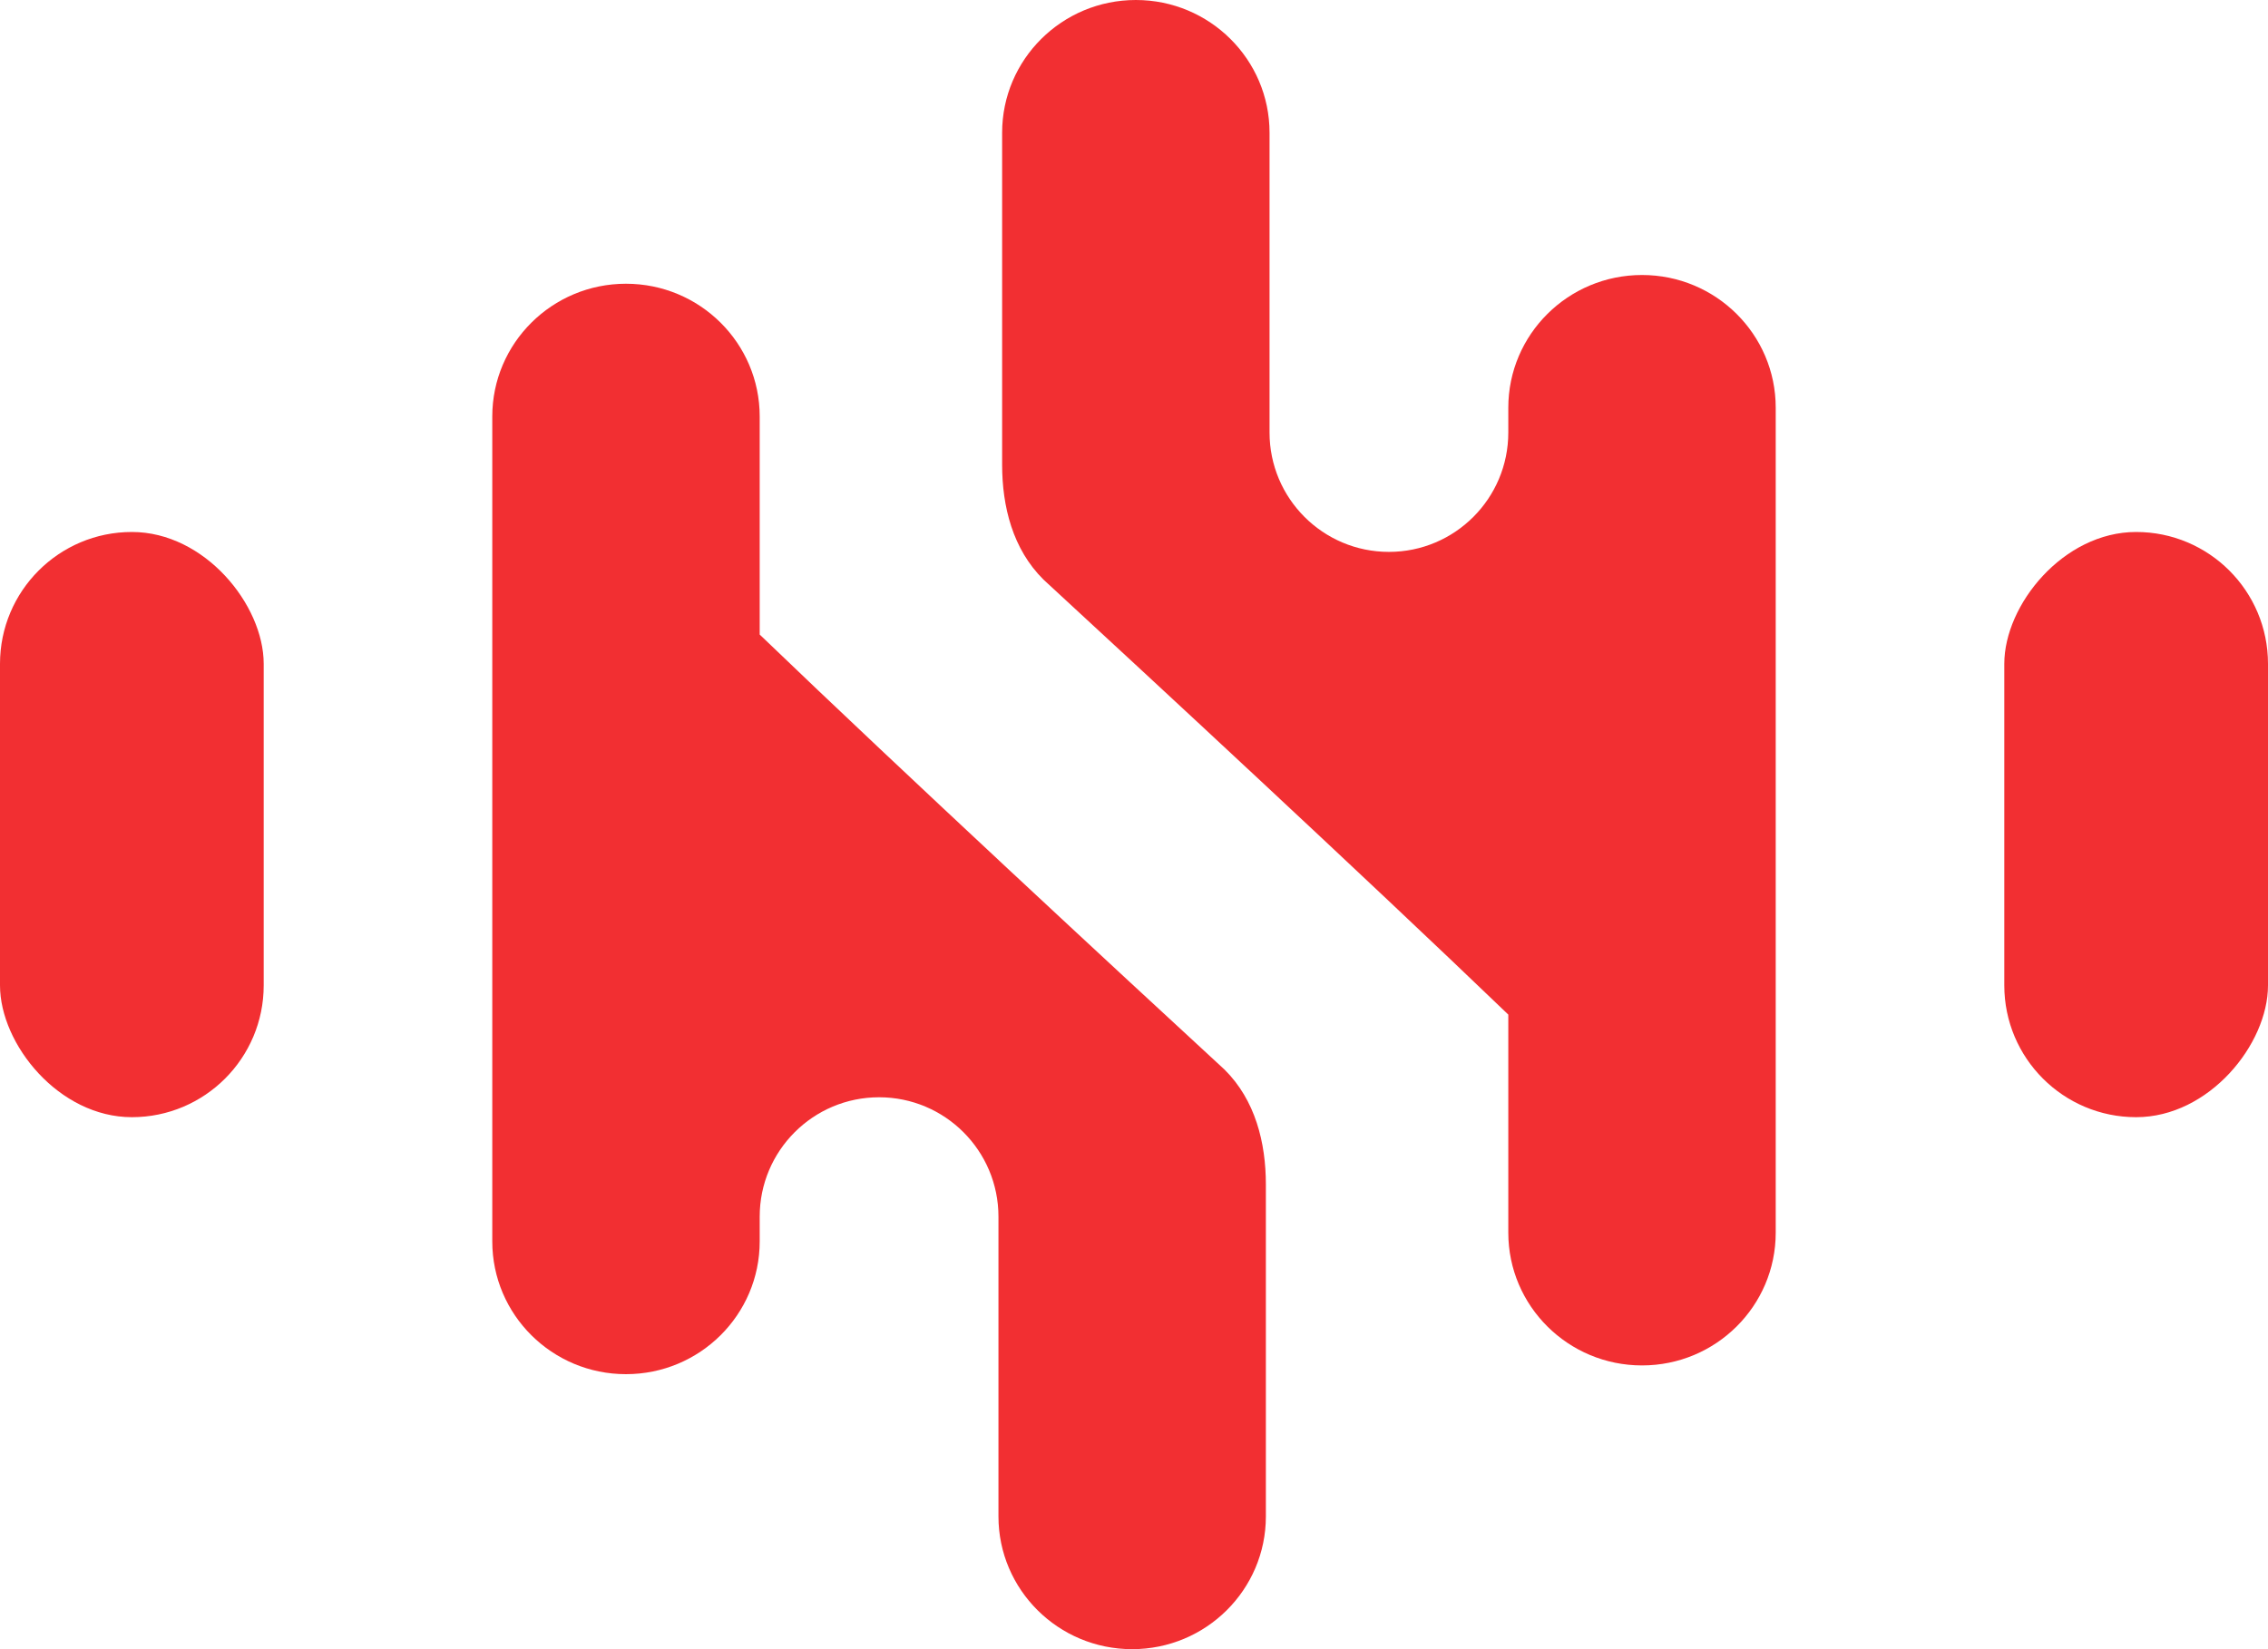
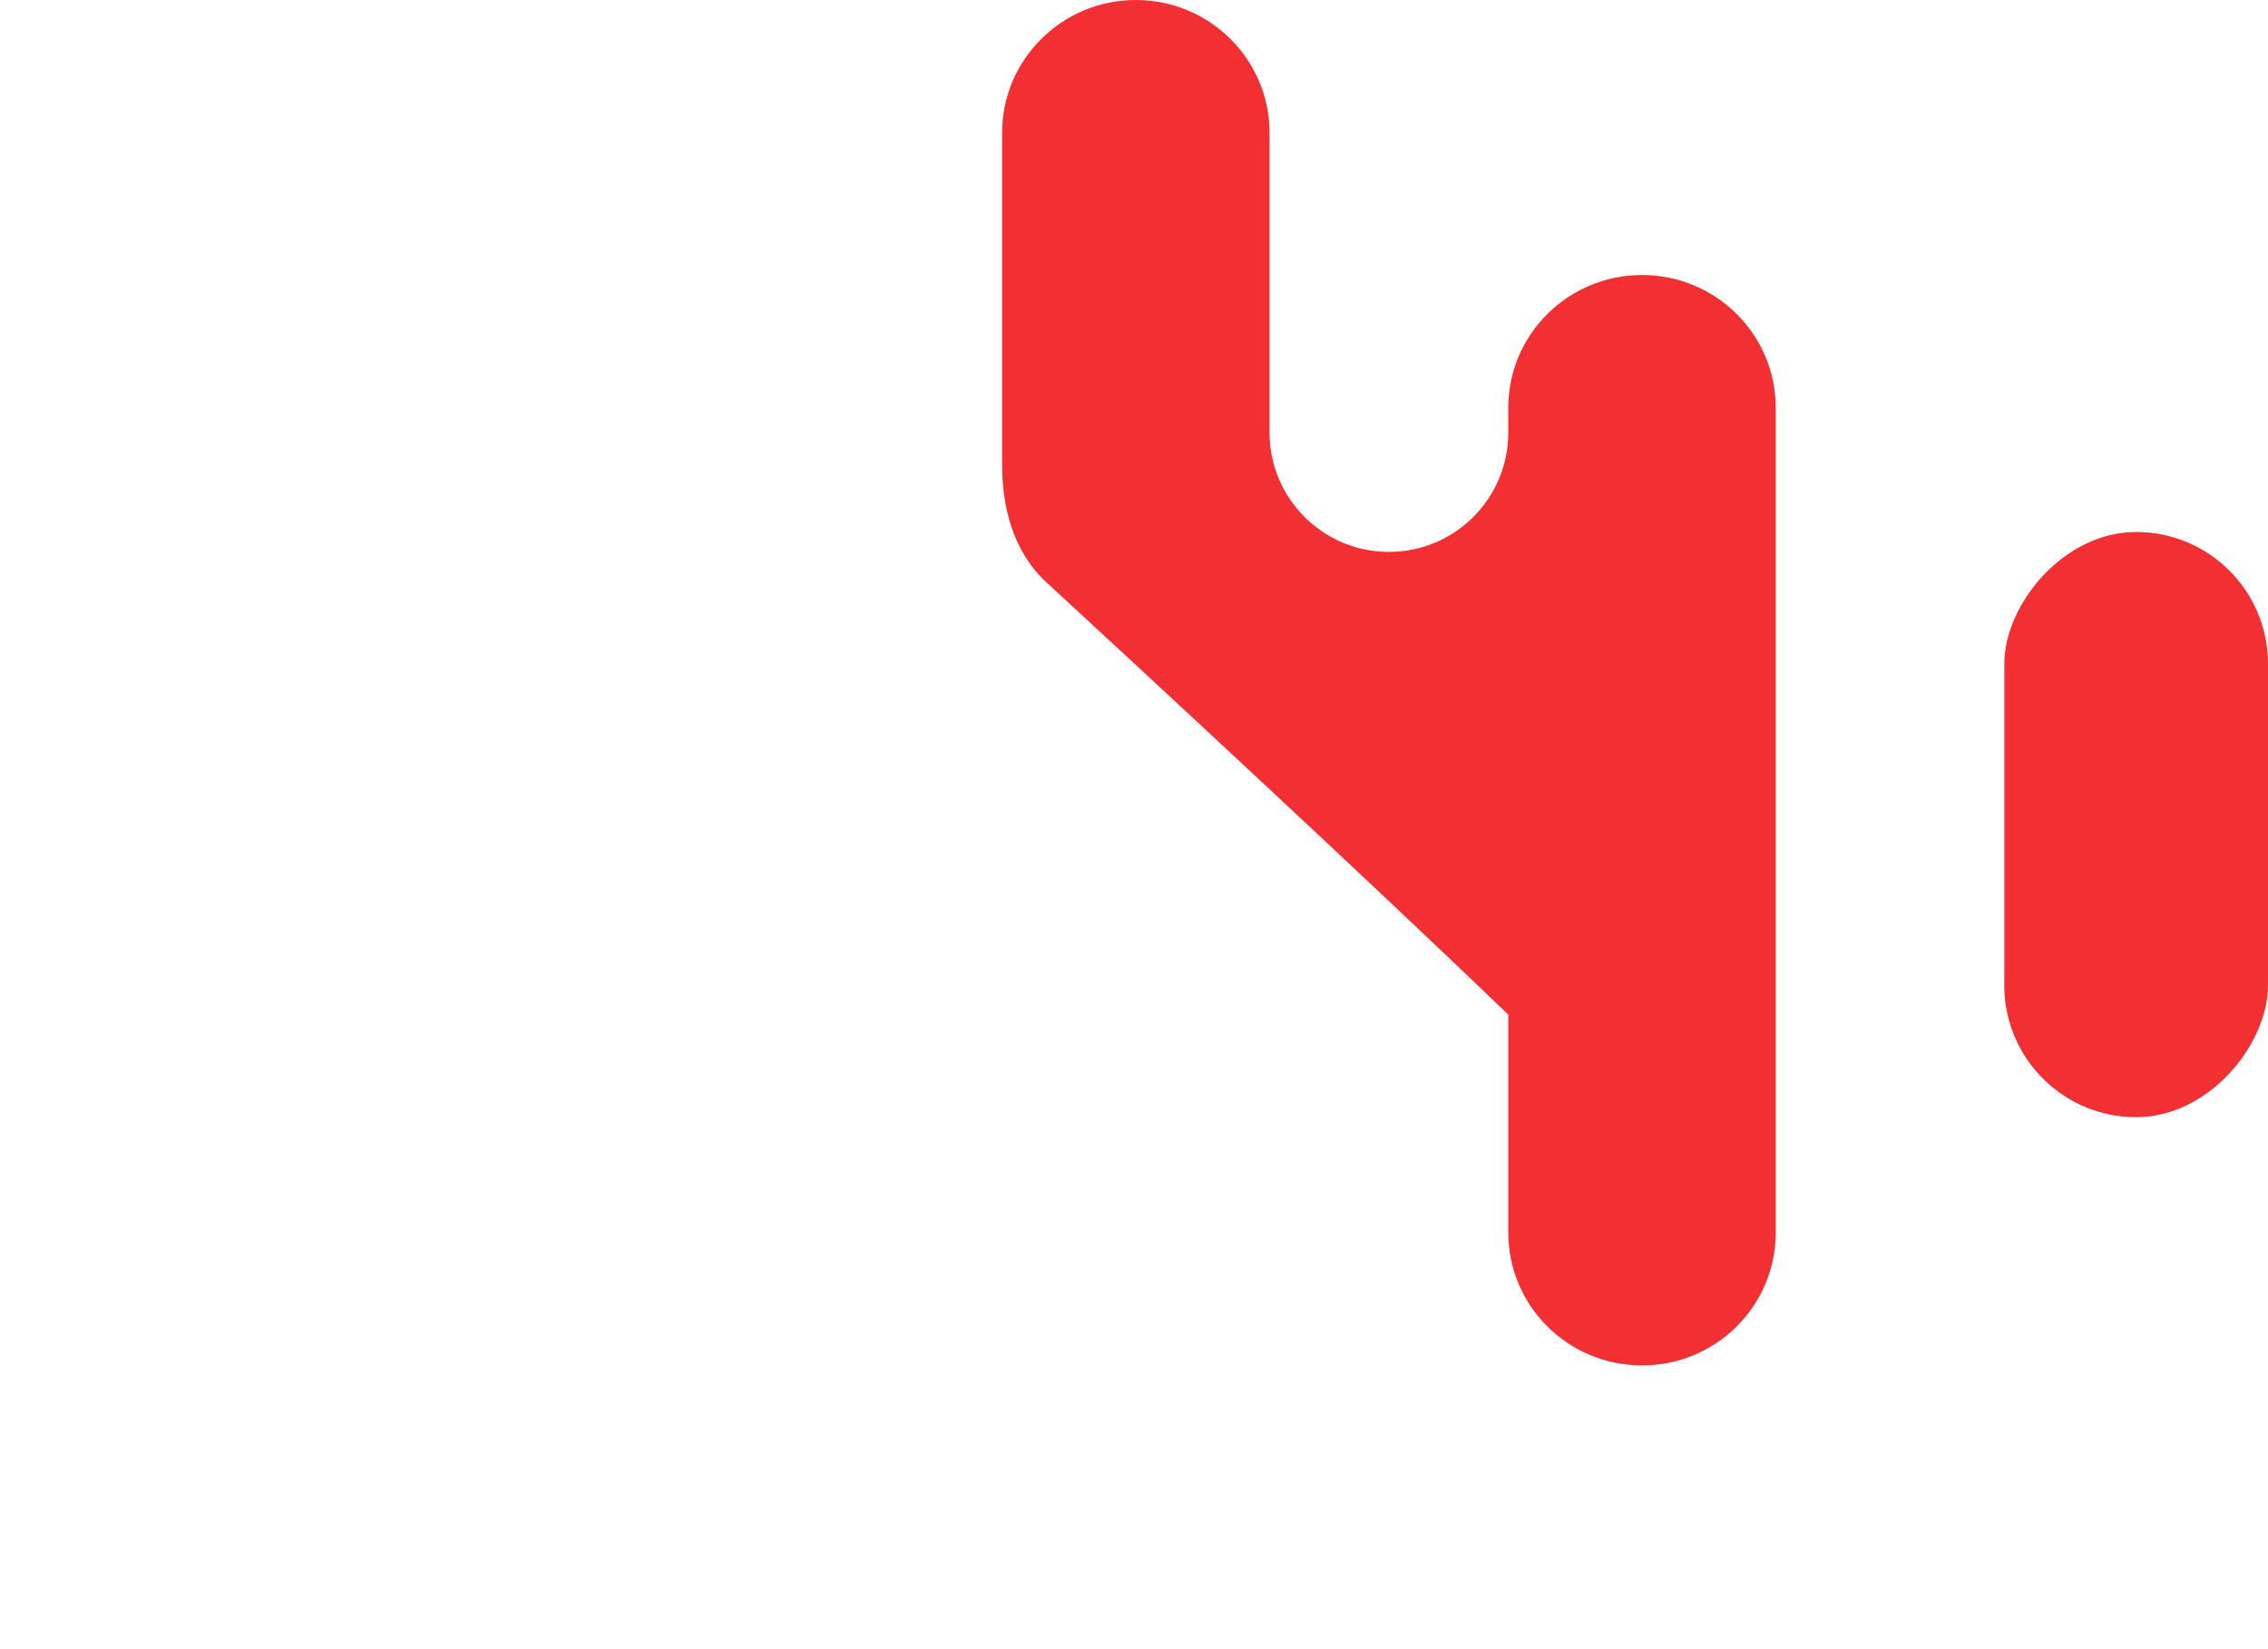
<svg xmlns="http://www.w3.org/2000/svg" width="55" height="40" viewBox="0 0 55 40" fill="none">
-   <rect y="12.903" width="6.395" height="14.194" rx="3.198" fill="#F22F32" />
  <rect width="6.395" height="14.194" rx="3.198" transform="matrix(-1 0 0 1 55 12.903)" fill="#F22F32" />
-   <path d="M15.18 6.882C13.39 6.882 11.938 8.323 11.938 10.102V30.11C11.938 31.889 13.39 33.33 15.18 33.33C16.971 33.33 18.423 31.889 18.423 30.11V29.509C18.423 27.911 19.719 26.614 21.318 26.614V26.614C22.917 26.614 24.213 27.911 24.213 29.509V36.78C24.213 38.558 25.665 40 27.455 40C29.246 40 30.698 38.558 30.698 36.78V28.731C30.698 27.713 30.441 26.682 29.697 25.944C27.108 23.556 22.013 18.841 18.423 15.391V10.102C18.423 8.323 16.971 6.882 15.18 6.882Z" fill="#F22F32" />
  <path d="M39.82 33.118C41.61 33.118 43.062 31.677 43.062 29.898V9.889C43.062 8.111 41.61 6.67 39.82 6.67C38.029 6.67 36.577 8.111 36.577 9.889V10.491C36.577 12.089 35.281 13.386 33.682 13.386V13.386C32.083 13.386 30.787 12.089 30.787 10.491V3.22C30.787 1.442 29.335 9.53674e-07 27.545 9.53674e-07C25.754 9.53674e-07 24.302 1.442 24.302 3.22V11.269C24.302 12.287 24.559 13.318 25.303 14.056C27.892 16.444 32.987 21.159 36.577 24.609V29.898C36.577 31.677 38.029 33.118 39.82 33.118Z" fill="#F22F32" />
</svg>